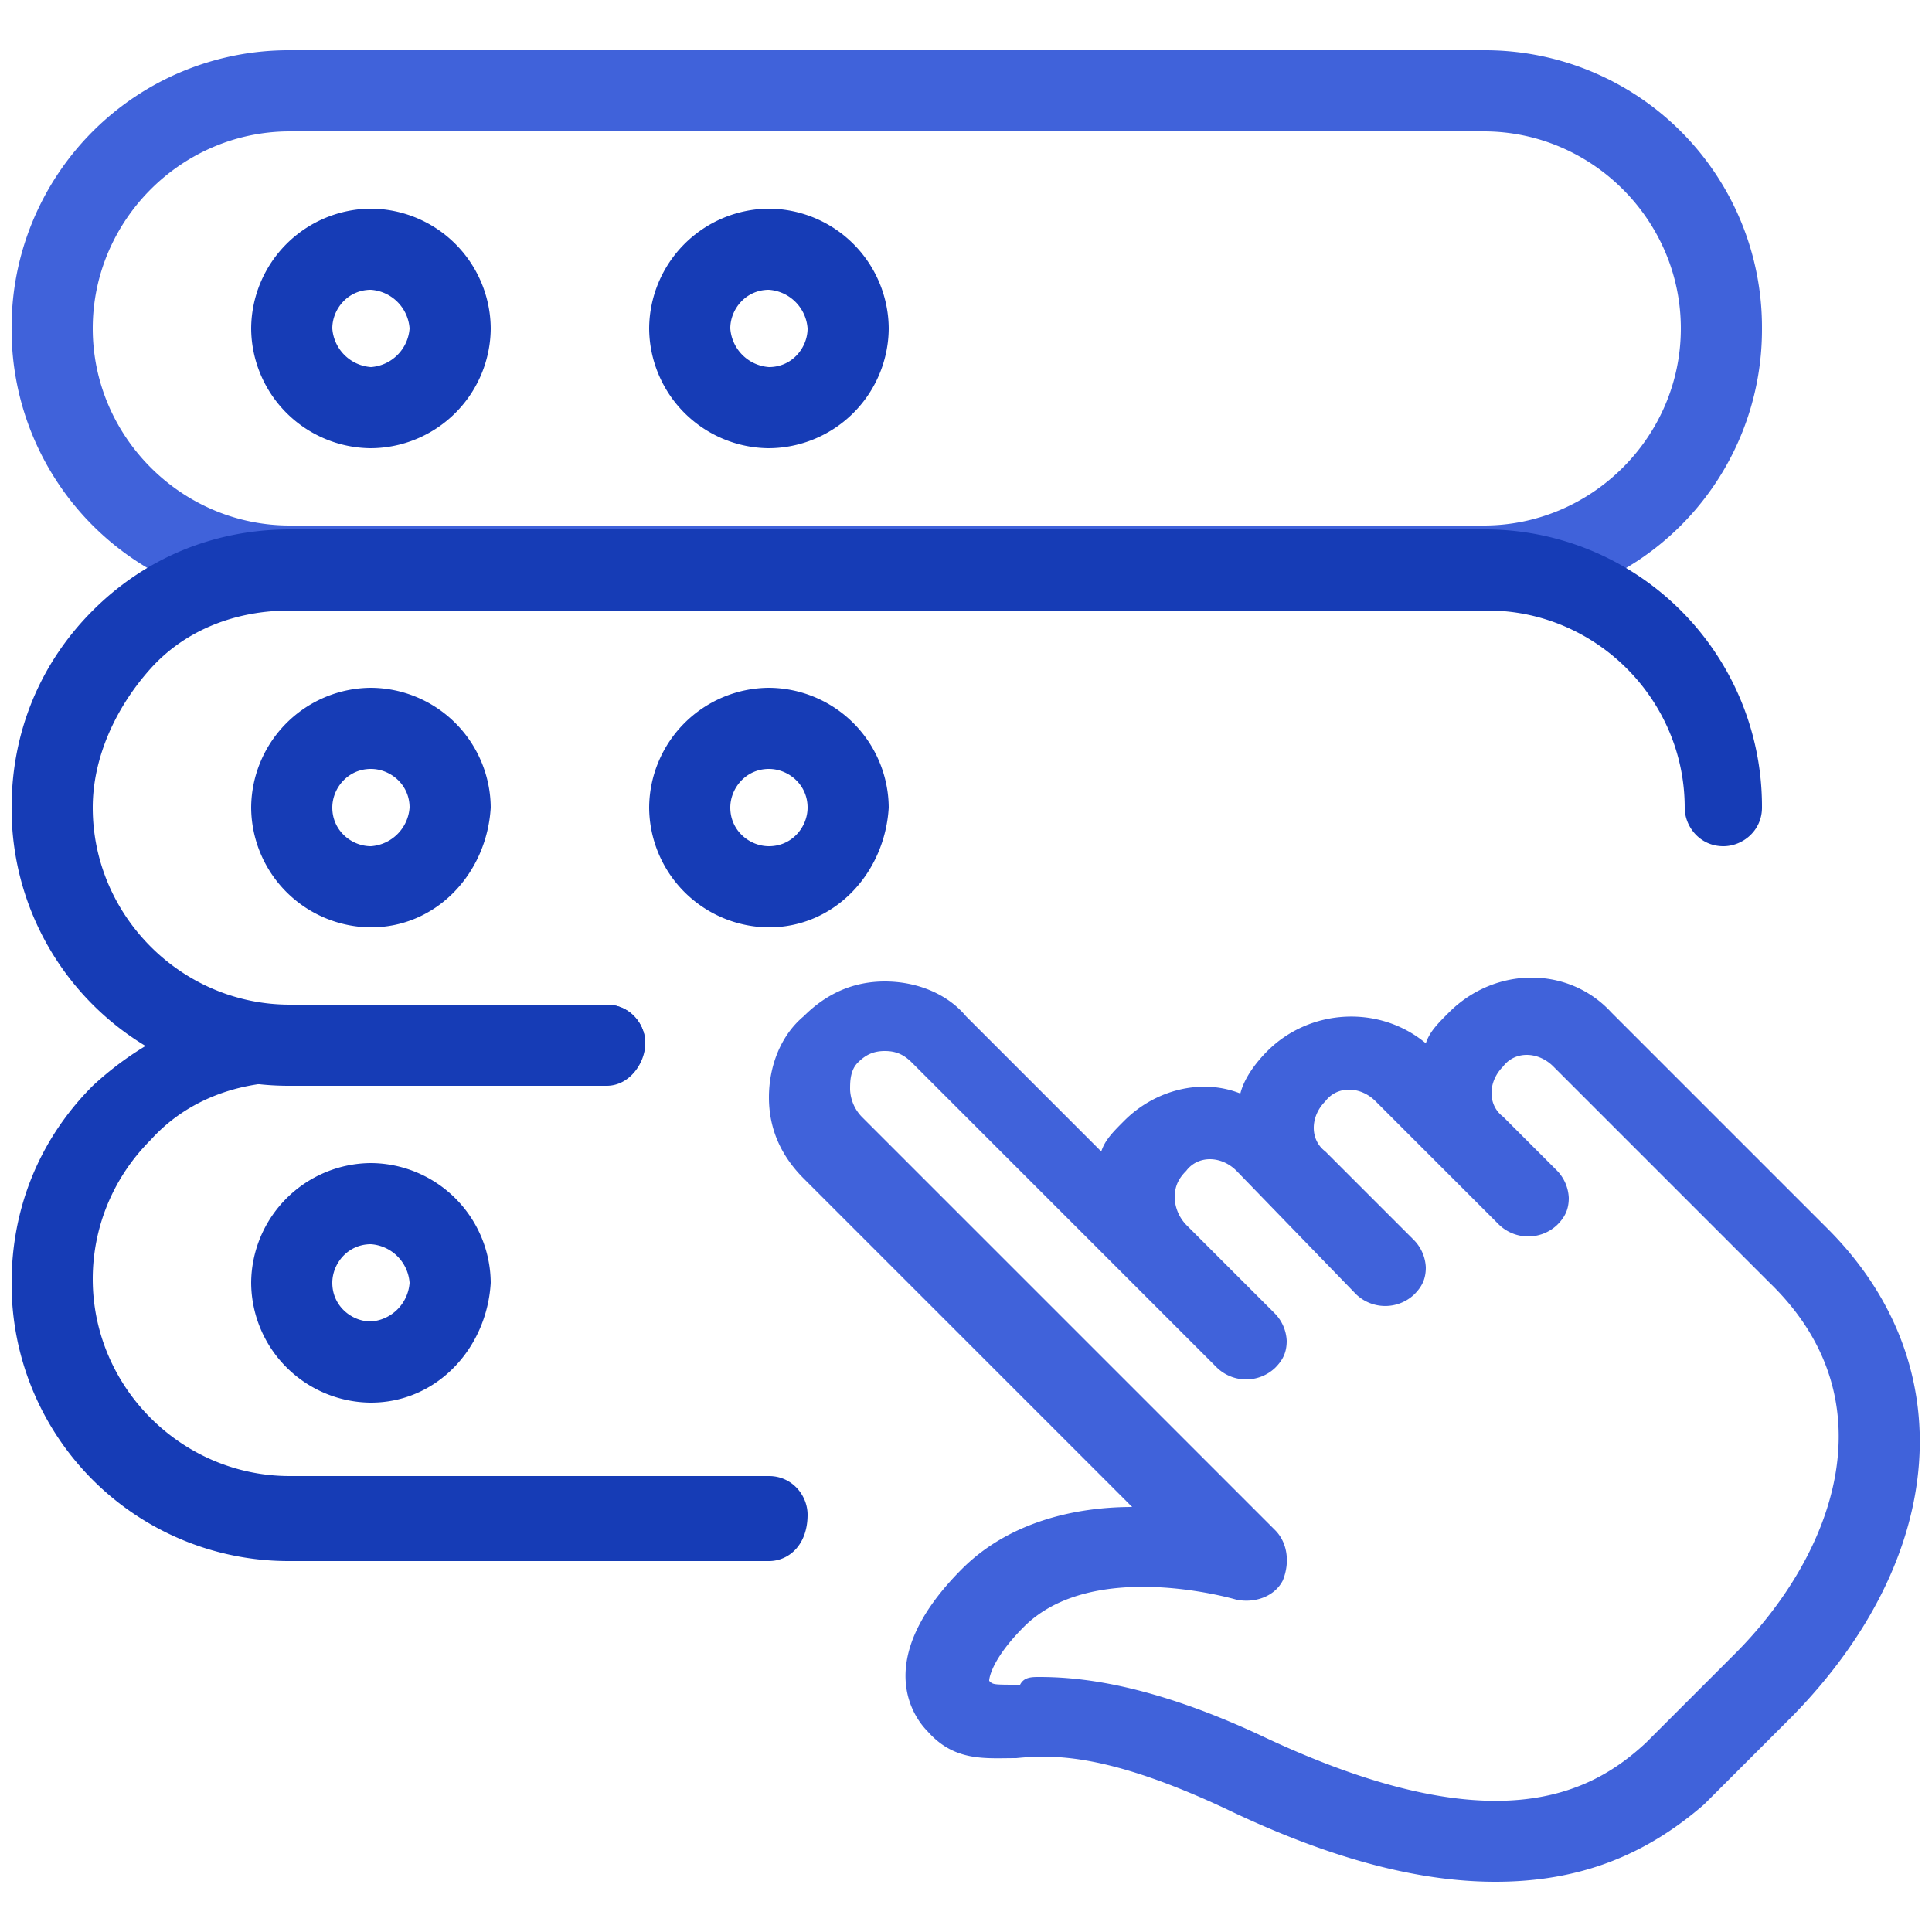
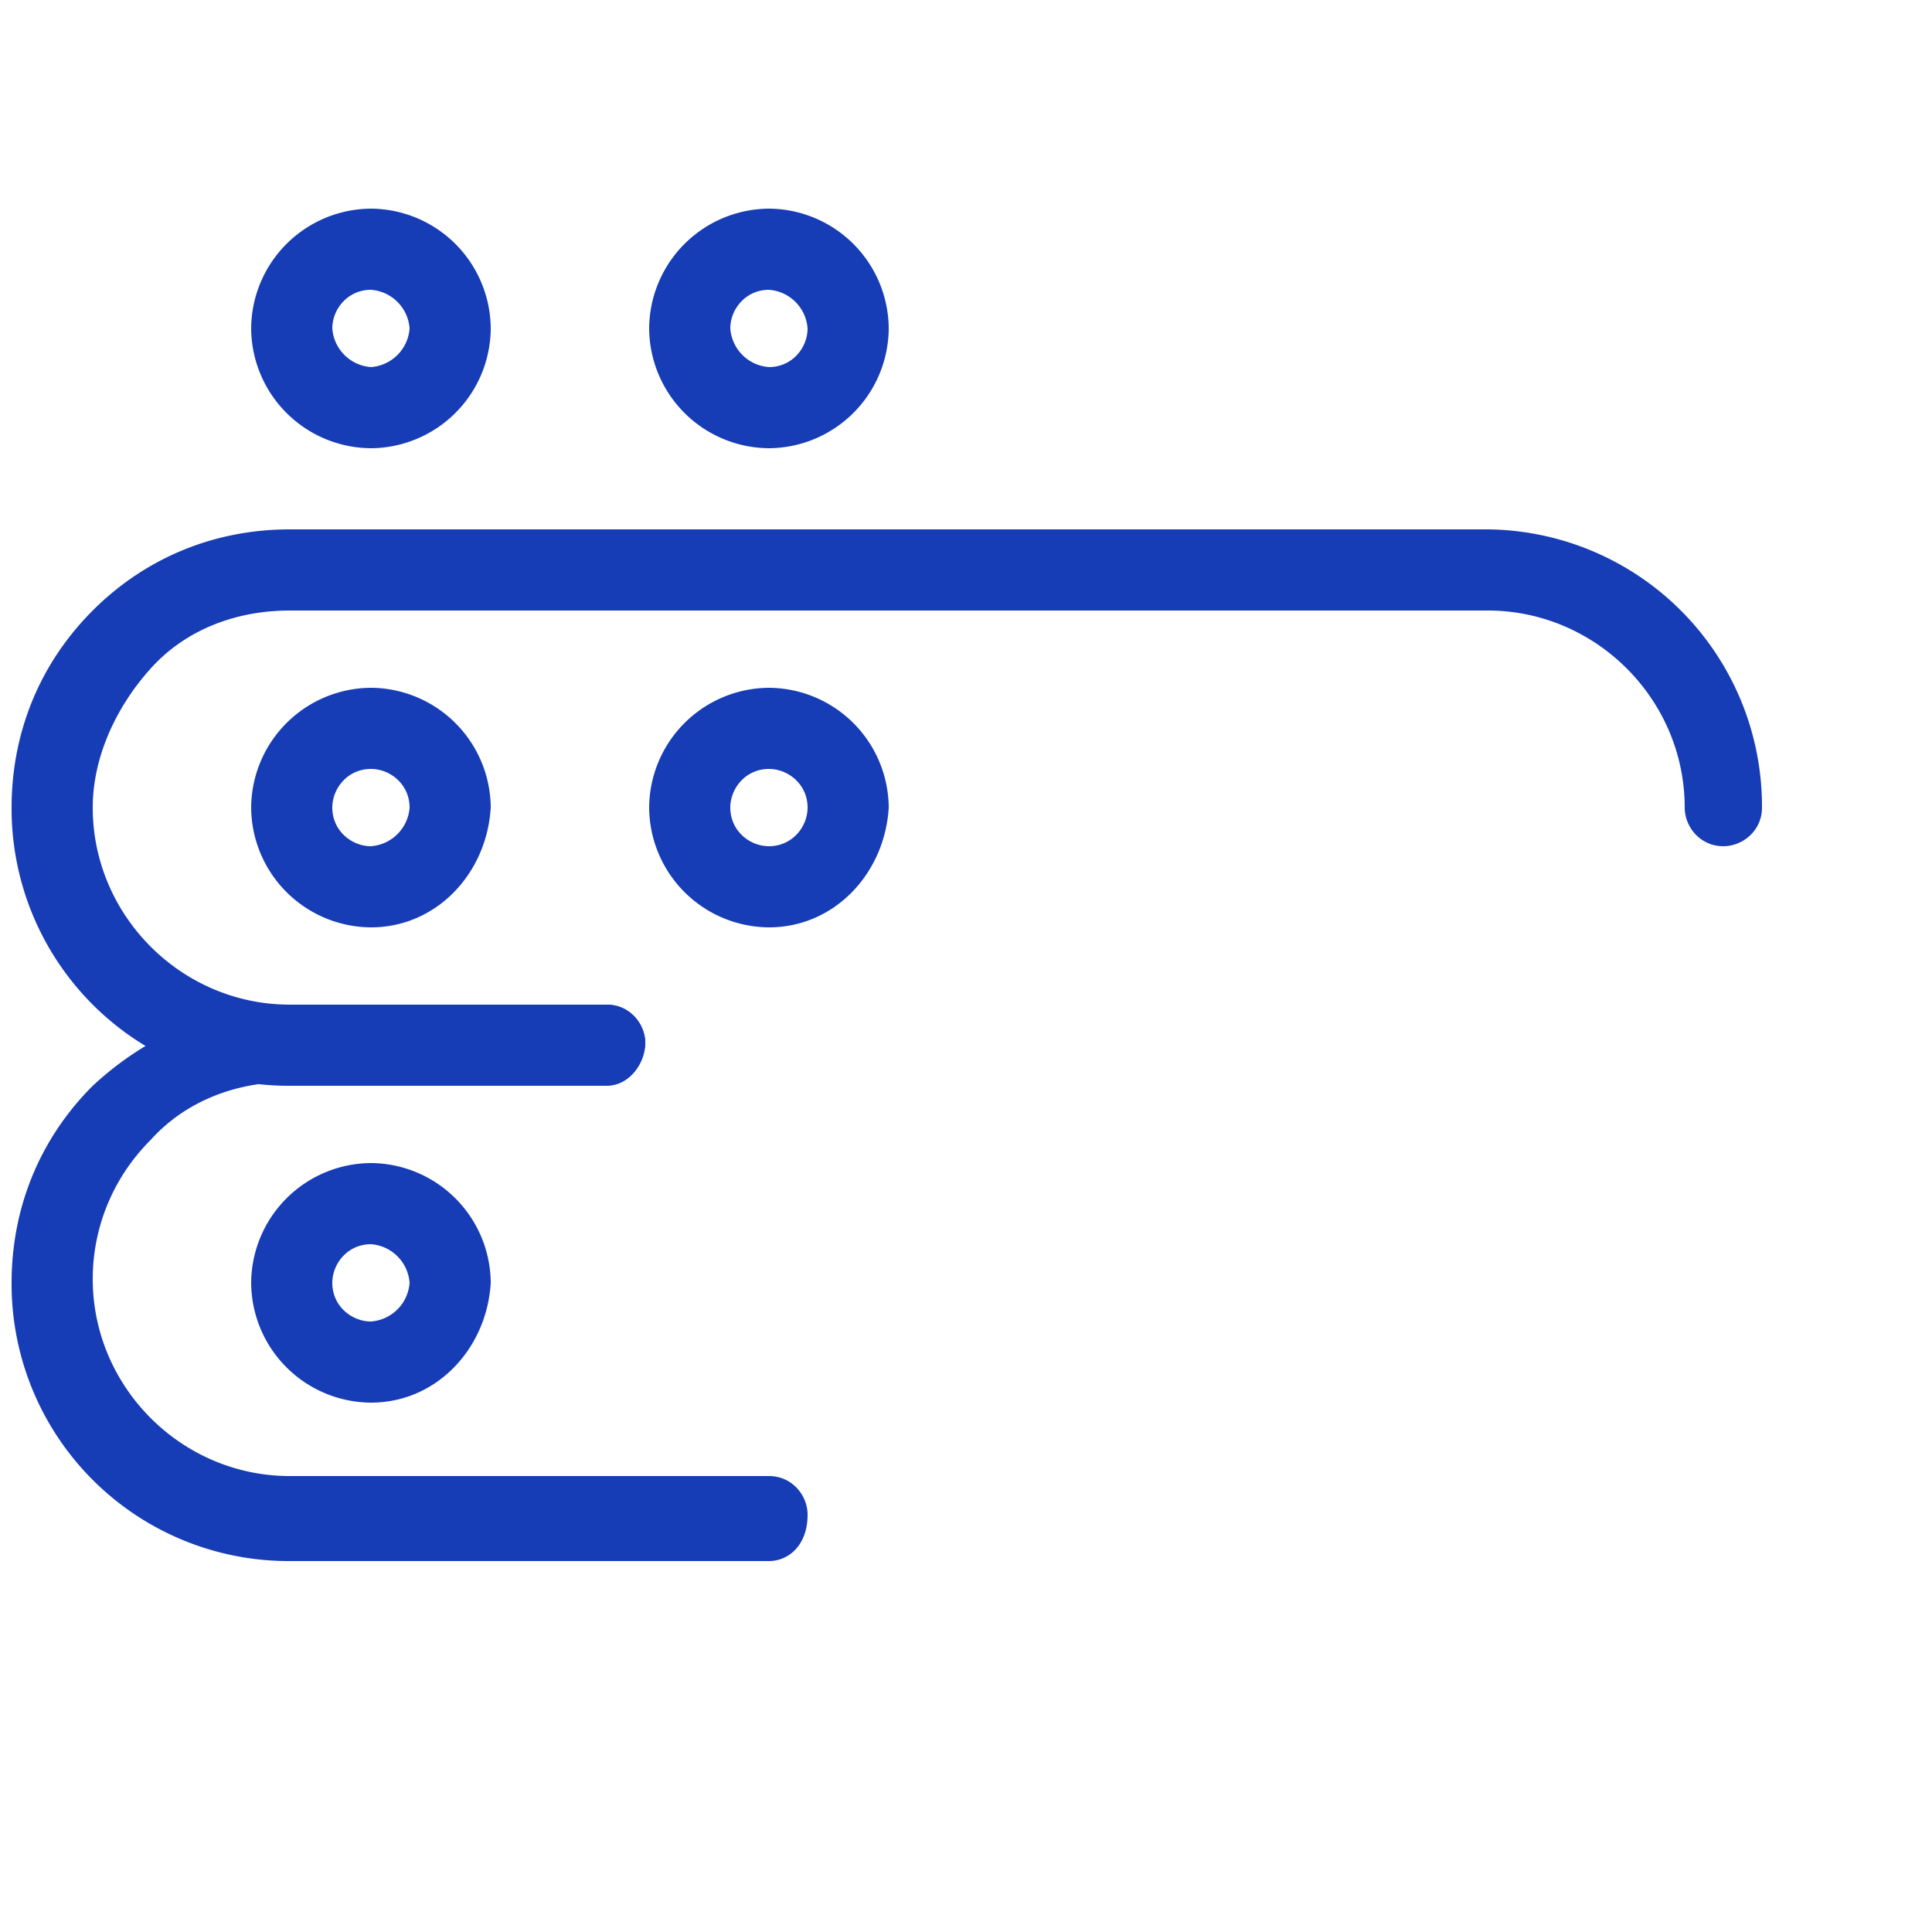
<svg xmlns="http://www.w3.org/2000/svg" width="50" height="50" fill="none">
  <g clip-path="url(#A)">
-     <path d="M38.7 48.7c-2 0-4.3-.6-7-1.9-3-1.4-4.4-1.4-5.4-1.3-.8 0-1.6.1-2.3-.7-.3-.3-1.5-1.8.9-4.2 1.2-1.2 2.9-1.6 4.4-1.6l-8.5-8.5c-.6-.6-.9-1.3-.9-2.1s.3-1.6.9-2.1c.6-.6 1.3-.9 2.1-.9s1.6.3 2.1.9l3.5 3.5c.1-.3.3-.5.6-.8.8-.8 2-1.1 3-.7.1-.4.4-.8.7-1.1 1.1-1.1 2.9-1.2 4.1-.2.1-.3.3-.5.6-.8 1.2-1.2 3.1-1.2 4.2 0l5.6 5.6c3.5 3.5 3.1 8.5-.9 12.6l-2.3 2.3c-1.5 1.3-3.2 2-5.4 2zm-11.8-5.3c1.1 0 2.9.2 5.7 1.5 6.1 2.9 8.6 1.5 10 .2l2.3-2.3c2.5-2.5 4.1-6.5.9-9.6l-5.6-5.6c-.4-.4-1-.4-1.3 0-.4.4-.4 1 0 1.3l1.4 1.4a1.08 1.08 0 0 1 .3.7c0 .3-.1.5-.3.7a1.09 1.09 0 0 1-1.5 0l-3.2-3.2c-.4-.4-1-.4-1.3 0-.4.4-.4 1 0 1.3l2.3 2.3a1.08 1.08 0 0 1 .3.7c0 .3-.1.5-.3.7a1.09 1.09 0 0 1-1.5 0L32 30.3c-.4-.4-1-.4-1.3 0-.2.2-.3.4-.3.7a1.08 1.08 0 0 0 .3.7L33 34a1.08 1.08 0 0 1 .3.7c0 .3-.1.5-.3.7a1.09 1.09 0 0 1-1.5 0l-7.9-7.9c-.2-.2-.4-.3-.7-.3s-.5.1-.7.3-.2.5-.2.7a1.08 1.08 0 0 0 .3.7L33 39.6c.3.3.4.8.2 1.3-.2.4-.7.6-1.2.5 0 0-3.7-1.1-5.5.7-.8.8-.9 1.3-.9 1.4.1.1.1.1.8.1.1-.2.3-.2.5-.2zm11.5-27.7H7.5a7.17 7.17 0 0 1-5.1-2.1A7.17 7.17 0 0 1 .3 8.5a7.17 7.17 0 0 1 2.1-5.1 7.17 7.17 0 0 1 5.1-2.1h30.9a7.17 7.17 0 0 1 5.1 2.1 7.17 7.17 0 0 1 2.1 5.1 7.17 7.17 0 0 1-2.1 5.1 7.17 7.17 0 0 1-5.1 2.1zM7.5 3.4c-2.8 0-5.1 2.3-5.1 5.1s2.3 5.1 5.1 5.1h30.9c2.8 0 5.1-2.3 5.1-5.1s-2.3-5.1-5.1-5.1H7.5z" fill="#4062da" />
    <g fill="#163cb6">
      <path d="M9.6 11.6a3.12 3.12 0 0 1-3.1-3.1 3.12 3.12 0 0 1 3.1-3.1 3.12 3.12 0 0 1 3.1 3.1 3.12 3.12 0 0 1-3.1 3.1zm0-4.1c-.6 0-1 .5-1 1a1.08 1.08 0 0 0 1 1 1.08 1.08 0 0 0 1-1 1.08 1.08 0 0 0-1-1zm10.3 4.1a3.12 3.12 0 0 1-3.1-3.1 3.12 3.12 0 0 1 3.1-3.1A3.12 3.12 0 0 1 23 8.5a3.12 3.12 0 0 1-3.1 3.1zm0-4.1c-.6 0-1 .5-1 1a1.08 1.08 0 0 0 1 1c.6 0 1-.5 1-1a1.08 1.08 0 0 0-1-1zm-4.2 20.6H7.5a7.17 7.17 0 0 1-7.2-7.2c0-1.9.7-3.7 2.1-5.1s3.2-2.1 5.1-2.1h30.9a7.17 7.17 0 0 1 7.2 7.2c0 .6-.5 1-1 1-.6 0-1-.5-1-1 0-2.8-2.3-5.1-5.1-5.1h-31c-1.4 0-2.7.5-3.6 1.5s-1.5 2.3-1.5 3.6c0 2.8 2.3 5.1 5.1 5.1h8.2c.6 0 1 .5 1 1s-.4 1.1-1 1.1zM9.6 24a3.12 3.12 0 0 1-3.1-3.1 3.12 3.12 0 0 1 3.1-3.1 3.12 3.12 0 0 1 3.1 3.1c-.1 1.7-1.4 3.1-3.1 3.1zm0-4.1c-.6 0-1 .5-1 1 0 .6.5 1 1 1a1.08 1.08 0 0 0 1-1c0-.6-.5-1-1-1zM19.9 24a3.12 3.12 0 0 1-3.1-3.1 3.12 3.12 0 0 1 3.1-3.1 3.12 3.12 0 0 1 3.1 3.1c-.1 1.7-1.4 3.1-3.1 3.1zm0-4.1c-.6 0-1 .5-1 1 0 .6.5 1 1 1 .6 0 1-.5 1-1 0-.6-.5-1-1-1z" />
      <path d="M19.9 40.4H7.5a7.17 7.17 0 0 1-7.2-7.2c0-1.9.7-3.7 2.1-5.1C3.8 26.8 5.6 26 7.5 26h8.2c.6 0 1 .5 1 1a1.08 1.08 0 0 1-1 1H7.5c-1.4 0-2.7.5-3.6 1.5-1 1-1.5 2.3-1.5 3.6 0 2.8 2.3 5.1 5.1 5.1h12.4c.6 0 1 .5 1 1 0 .8-.5 1.2-1 1.2zM9.6 36.3a3.12 3.12 0 0 1-3.1-3.1 3.12 3.12 0 0 1 3.1-3.1 3.12 3.12 0 0 1 3.1 3.1c-.1 1.7-1.4 3.1-3.1 3.1zm0-4.1c-.6 0-1 .5-1 1 0 .6.5 1 1 1a1.08 1.08 0 0 0 1-1 1.08 1.08 0 0 0-1-1z" />
    </g>
  </g>
  <defs>
    <clipPath id="A">
      <path fill="#fff" d="M0 0h50v50H0z" />
    </clipPath>
  </defs>
</svg>